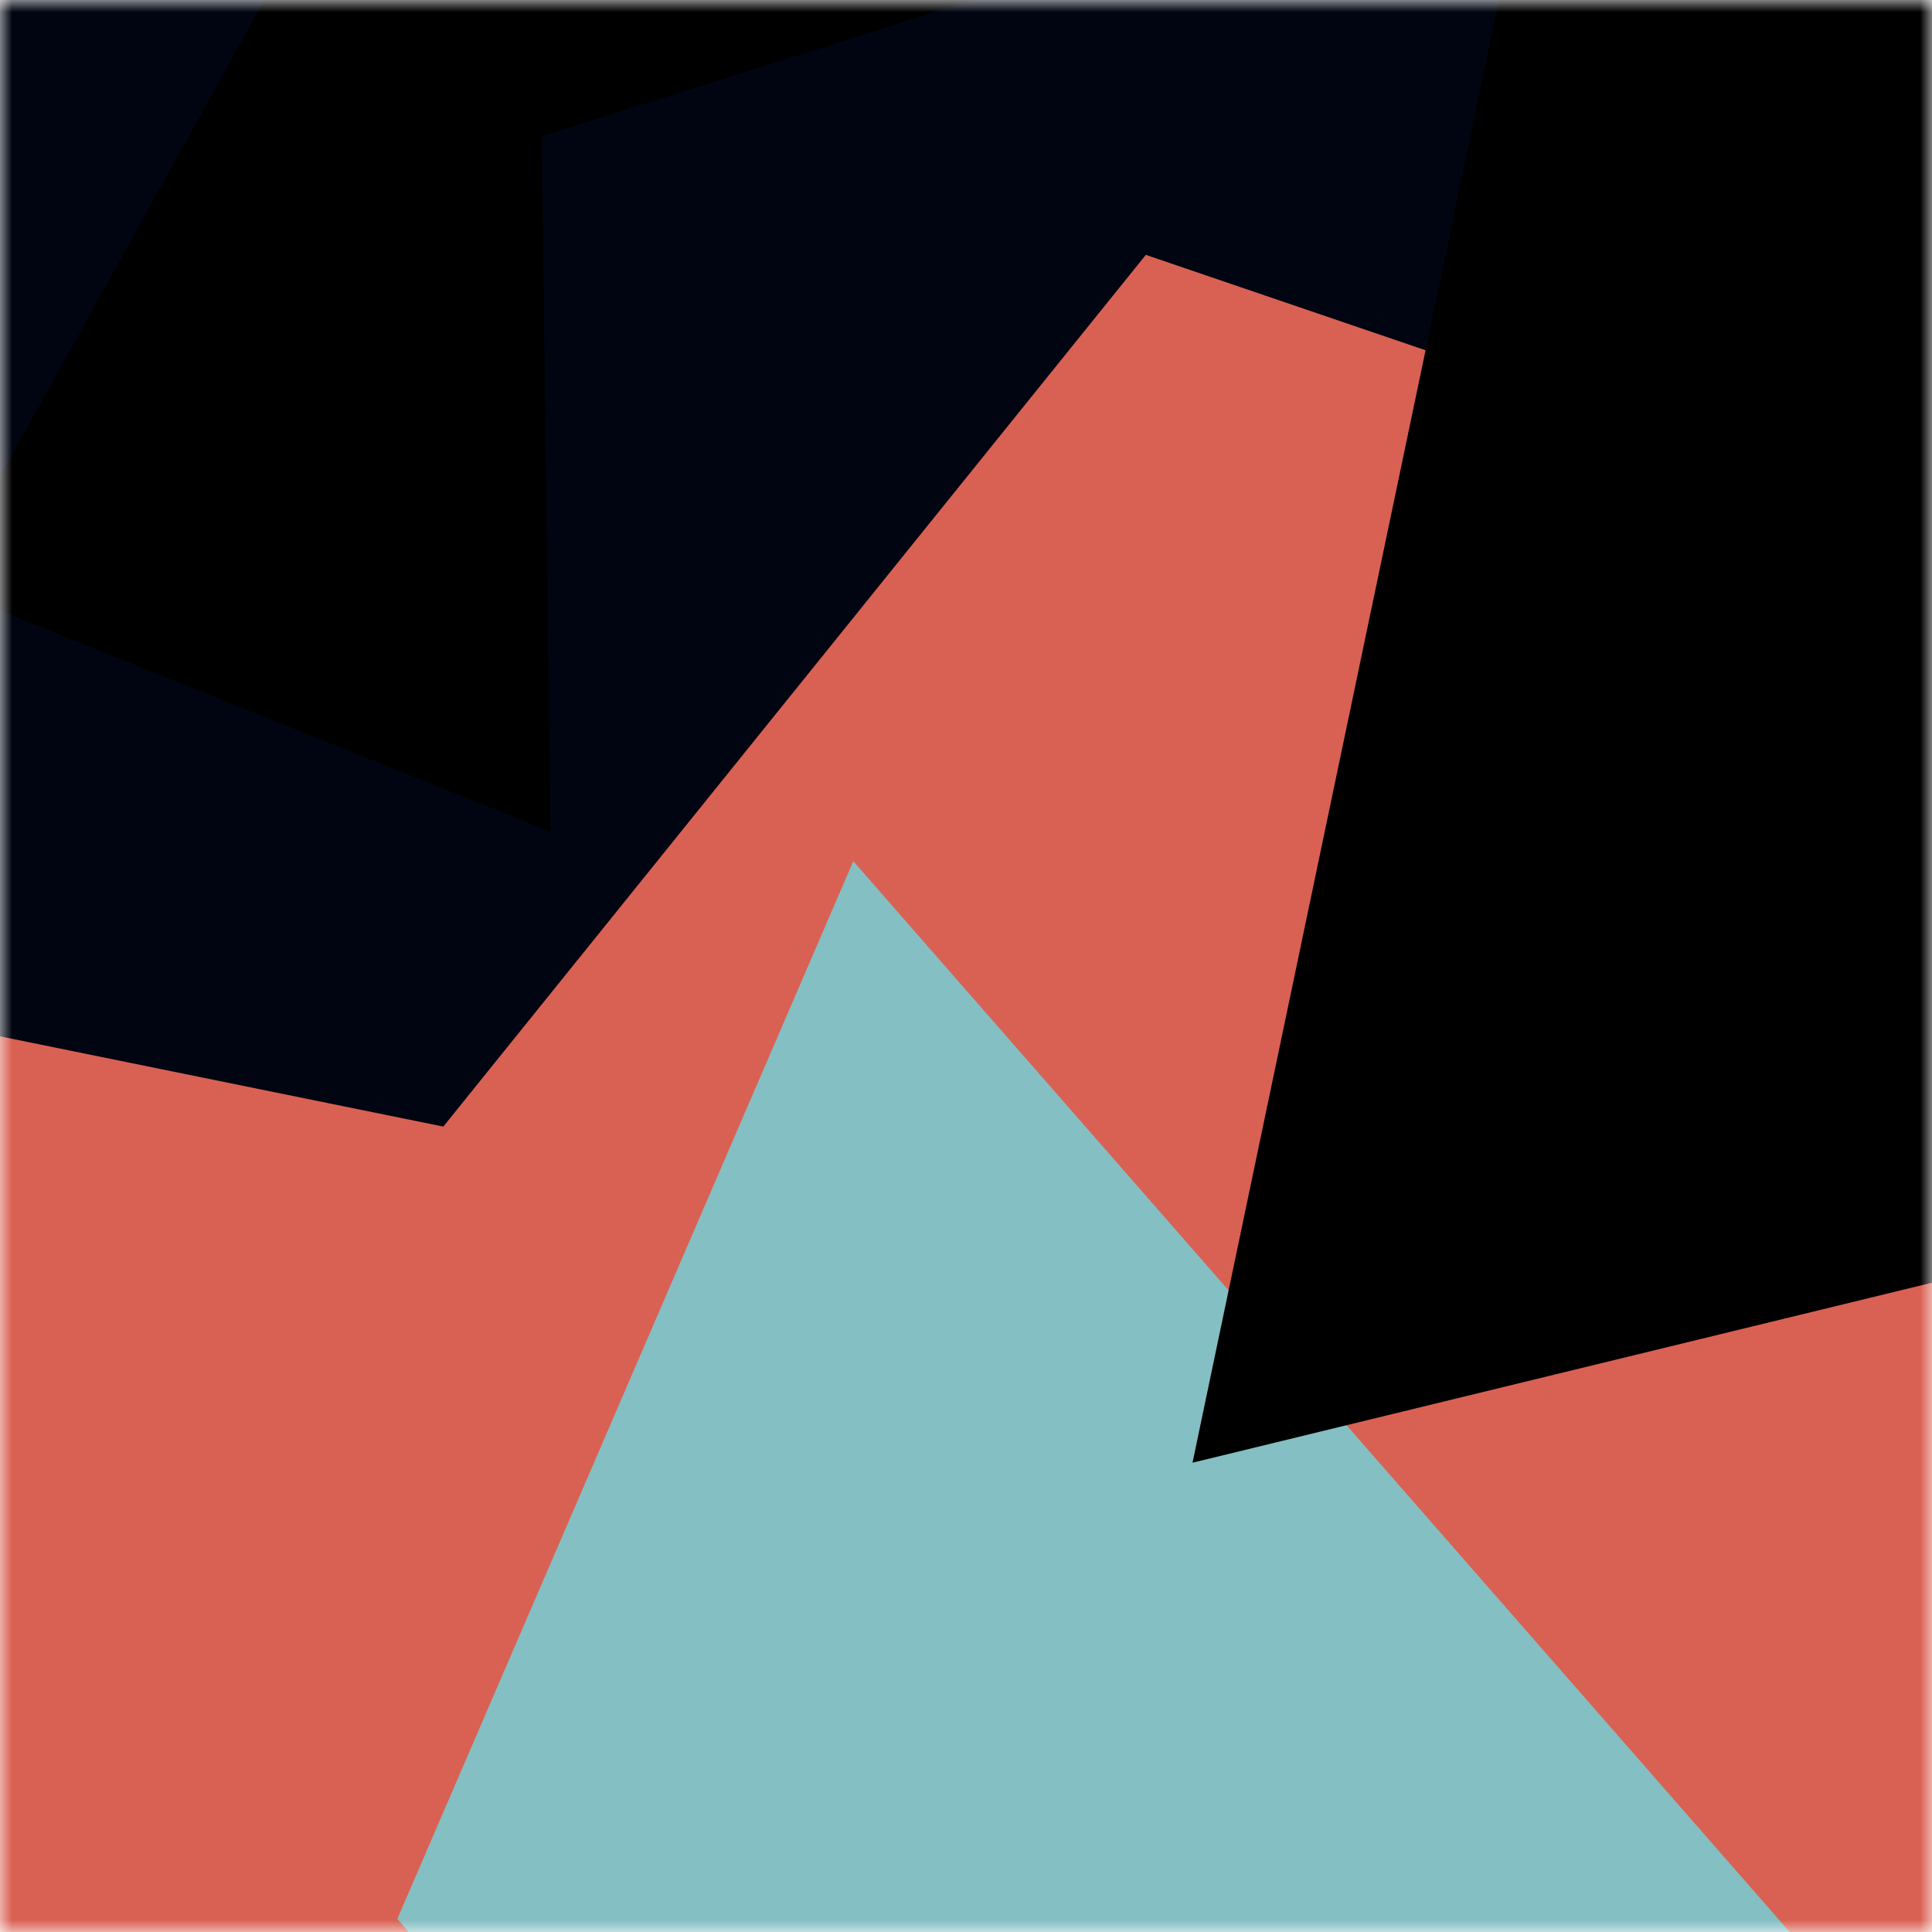
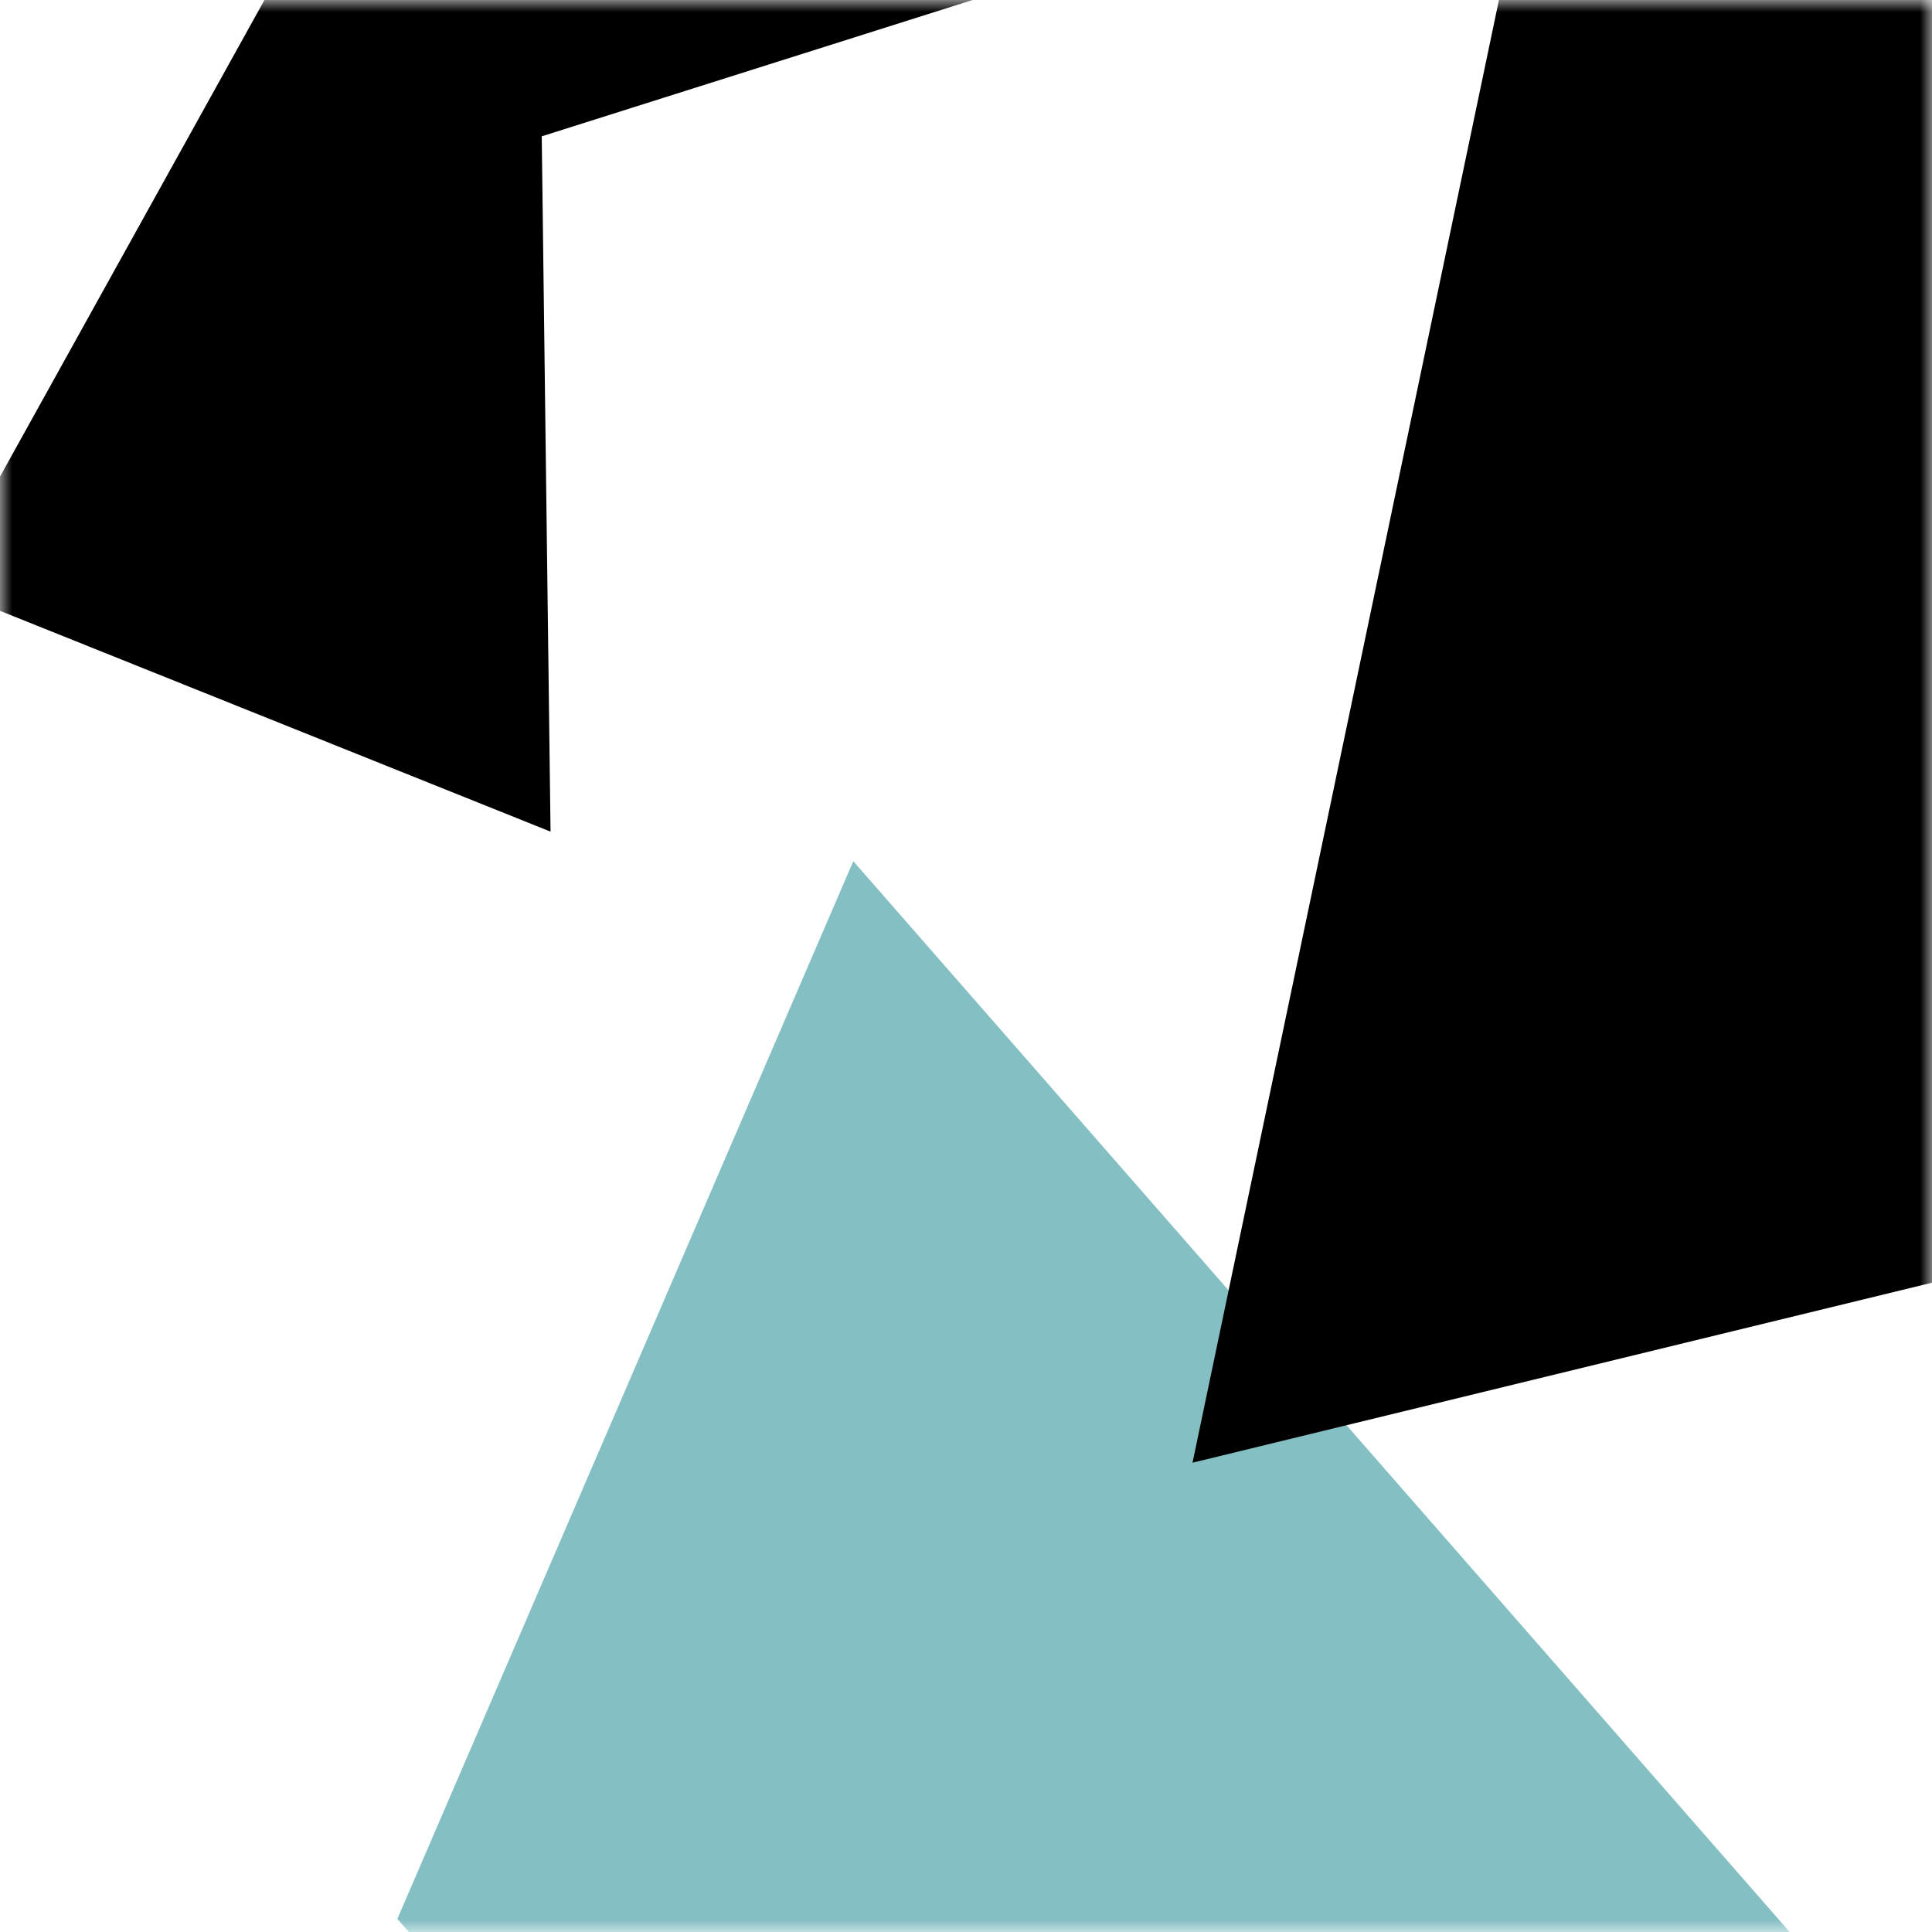
<svg xmlns="http://www.w3.org/2000/svg" viewBox="0 0 80 80" fill="none" role="img" width="240" height="240">
  <title>willfulwizard.eth</title>
  <mask id="1169012033" maskUnits="userSpaceOnUse" x="0" y="0" width="80" height="80">
    <rect width="80" height="80" fill="#fff" />
  </mask>
  <g mask="url(#1169012033)">
-     <rect width="80" height="80" fill="#d96153" />
-     <path filter="url(#filter_1169012033)" d="M32.414 59.35L50.376 70.5H72.5v-71H33.728L26.5 13.381l19.057 27.08L32.414 59.35z" fill="#000511" transform="translate(-2 -2) rotate(-106 40 40) scale(1.4)" />
    <path filter="url(#filter_1169012033)" style="mix-blend-mode:overlay" d="M22.216 24L0 46.75l14.108 38.129L78 86l-3.081-59.276-22.378 4.005 12.972 20.186-23.35 27.395L22.215 24z" fill="#84bfc3" transform="translate(3 -3) rotate(339 40 40) scale(1.5)" />
    <path filter="url(#filter_1169012033)" d="M22.216 24L0 46.75l14.108 38.129L78 86l-3.081-59.276-22.378 4.005 12.972 20.186-23.35 27.395L22.215 24z" fill="rgba(255, 255, 255, .25" transform="translate(4 4) rotate(212 40 40) scale(1.2)" />
  </g>
  <defs>
    <filter id="filter_1169012033" filterUnits="userSpaceOnUse" color-interpolation-filters="sRGB">
      <feFlood flood-opacity="0" result="BackgroundImageFix" />
      <feBlend in="SourceGraphic" in2="BackgroundImageFix" result="shape" />
      <feGaussianBlur stdDeviation="8" result="effect1_foregroundBlur" />
    </filter>
  </defs>
</svg>